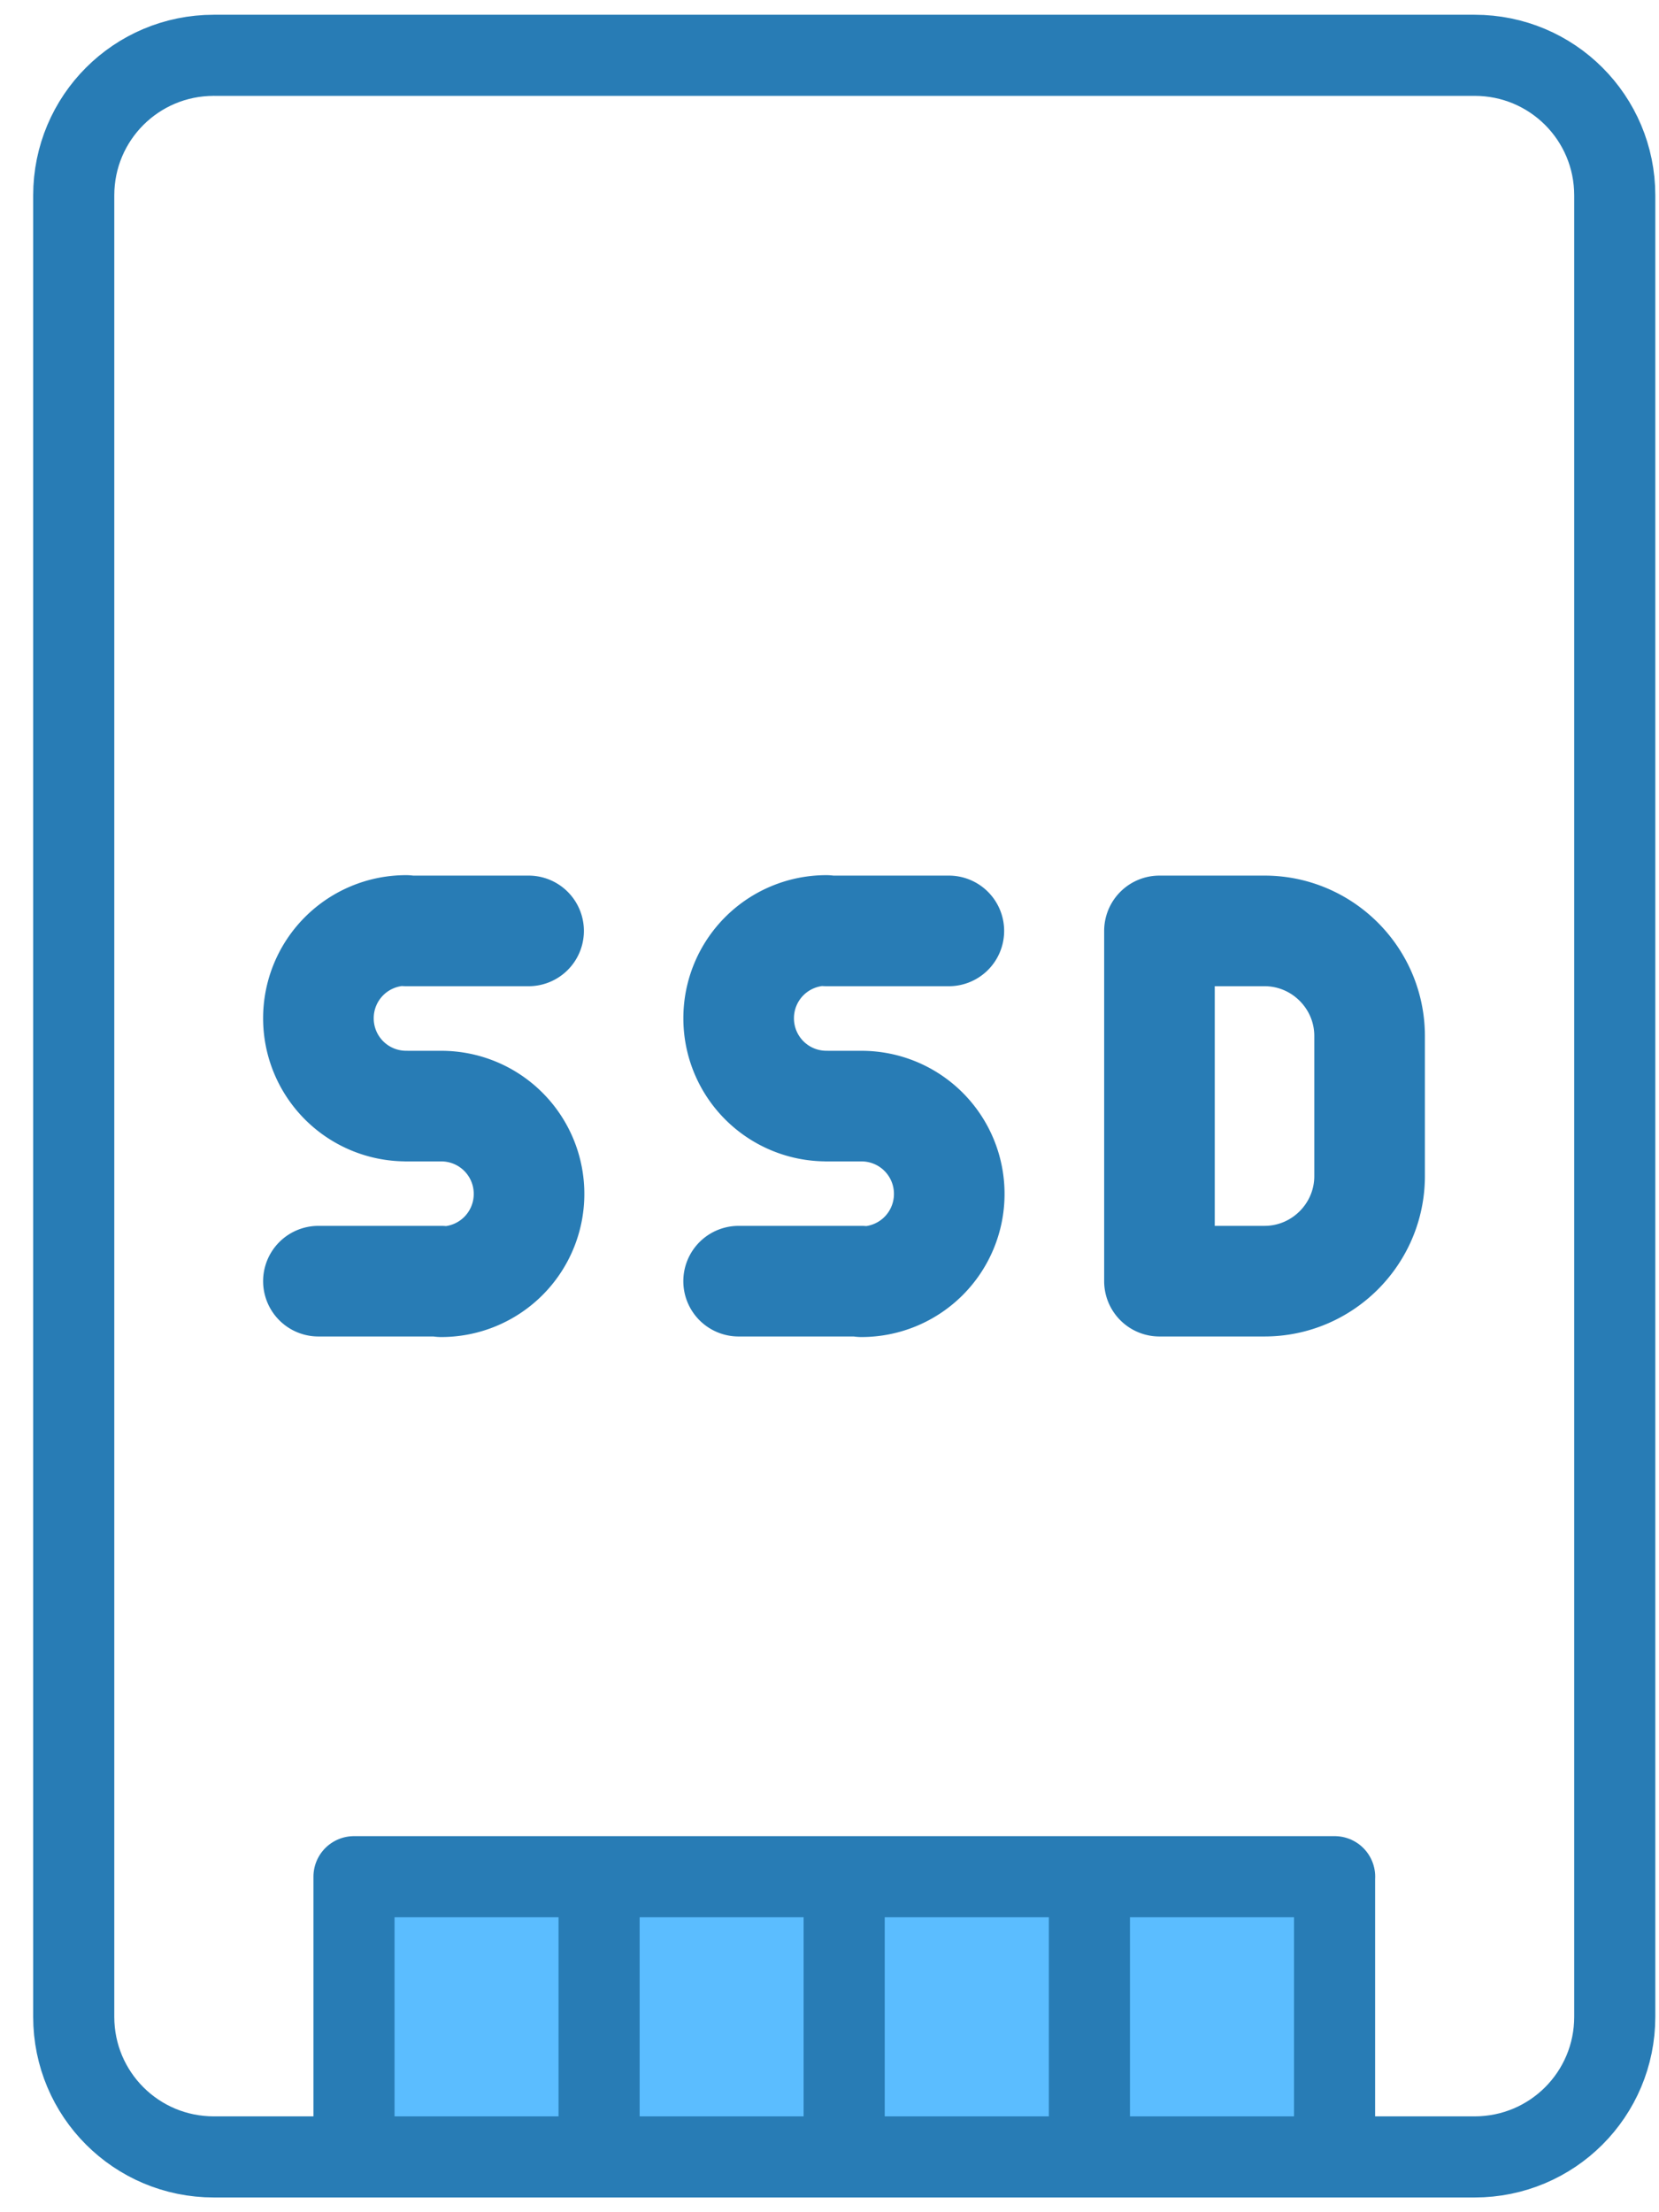
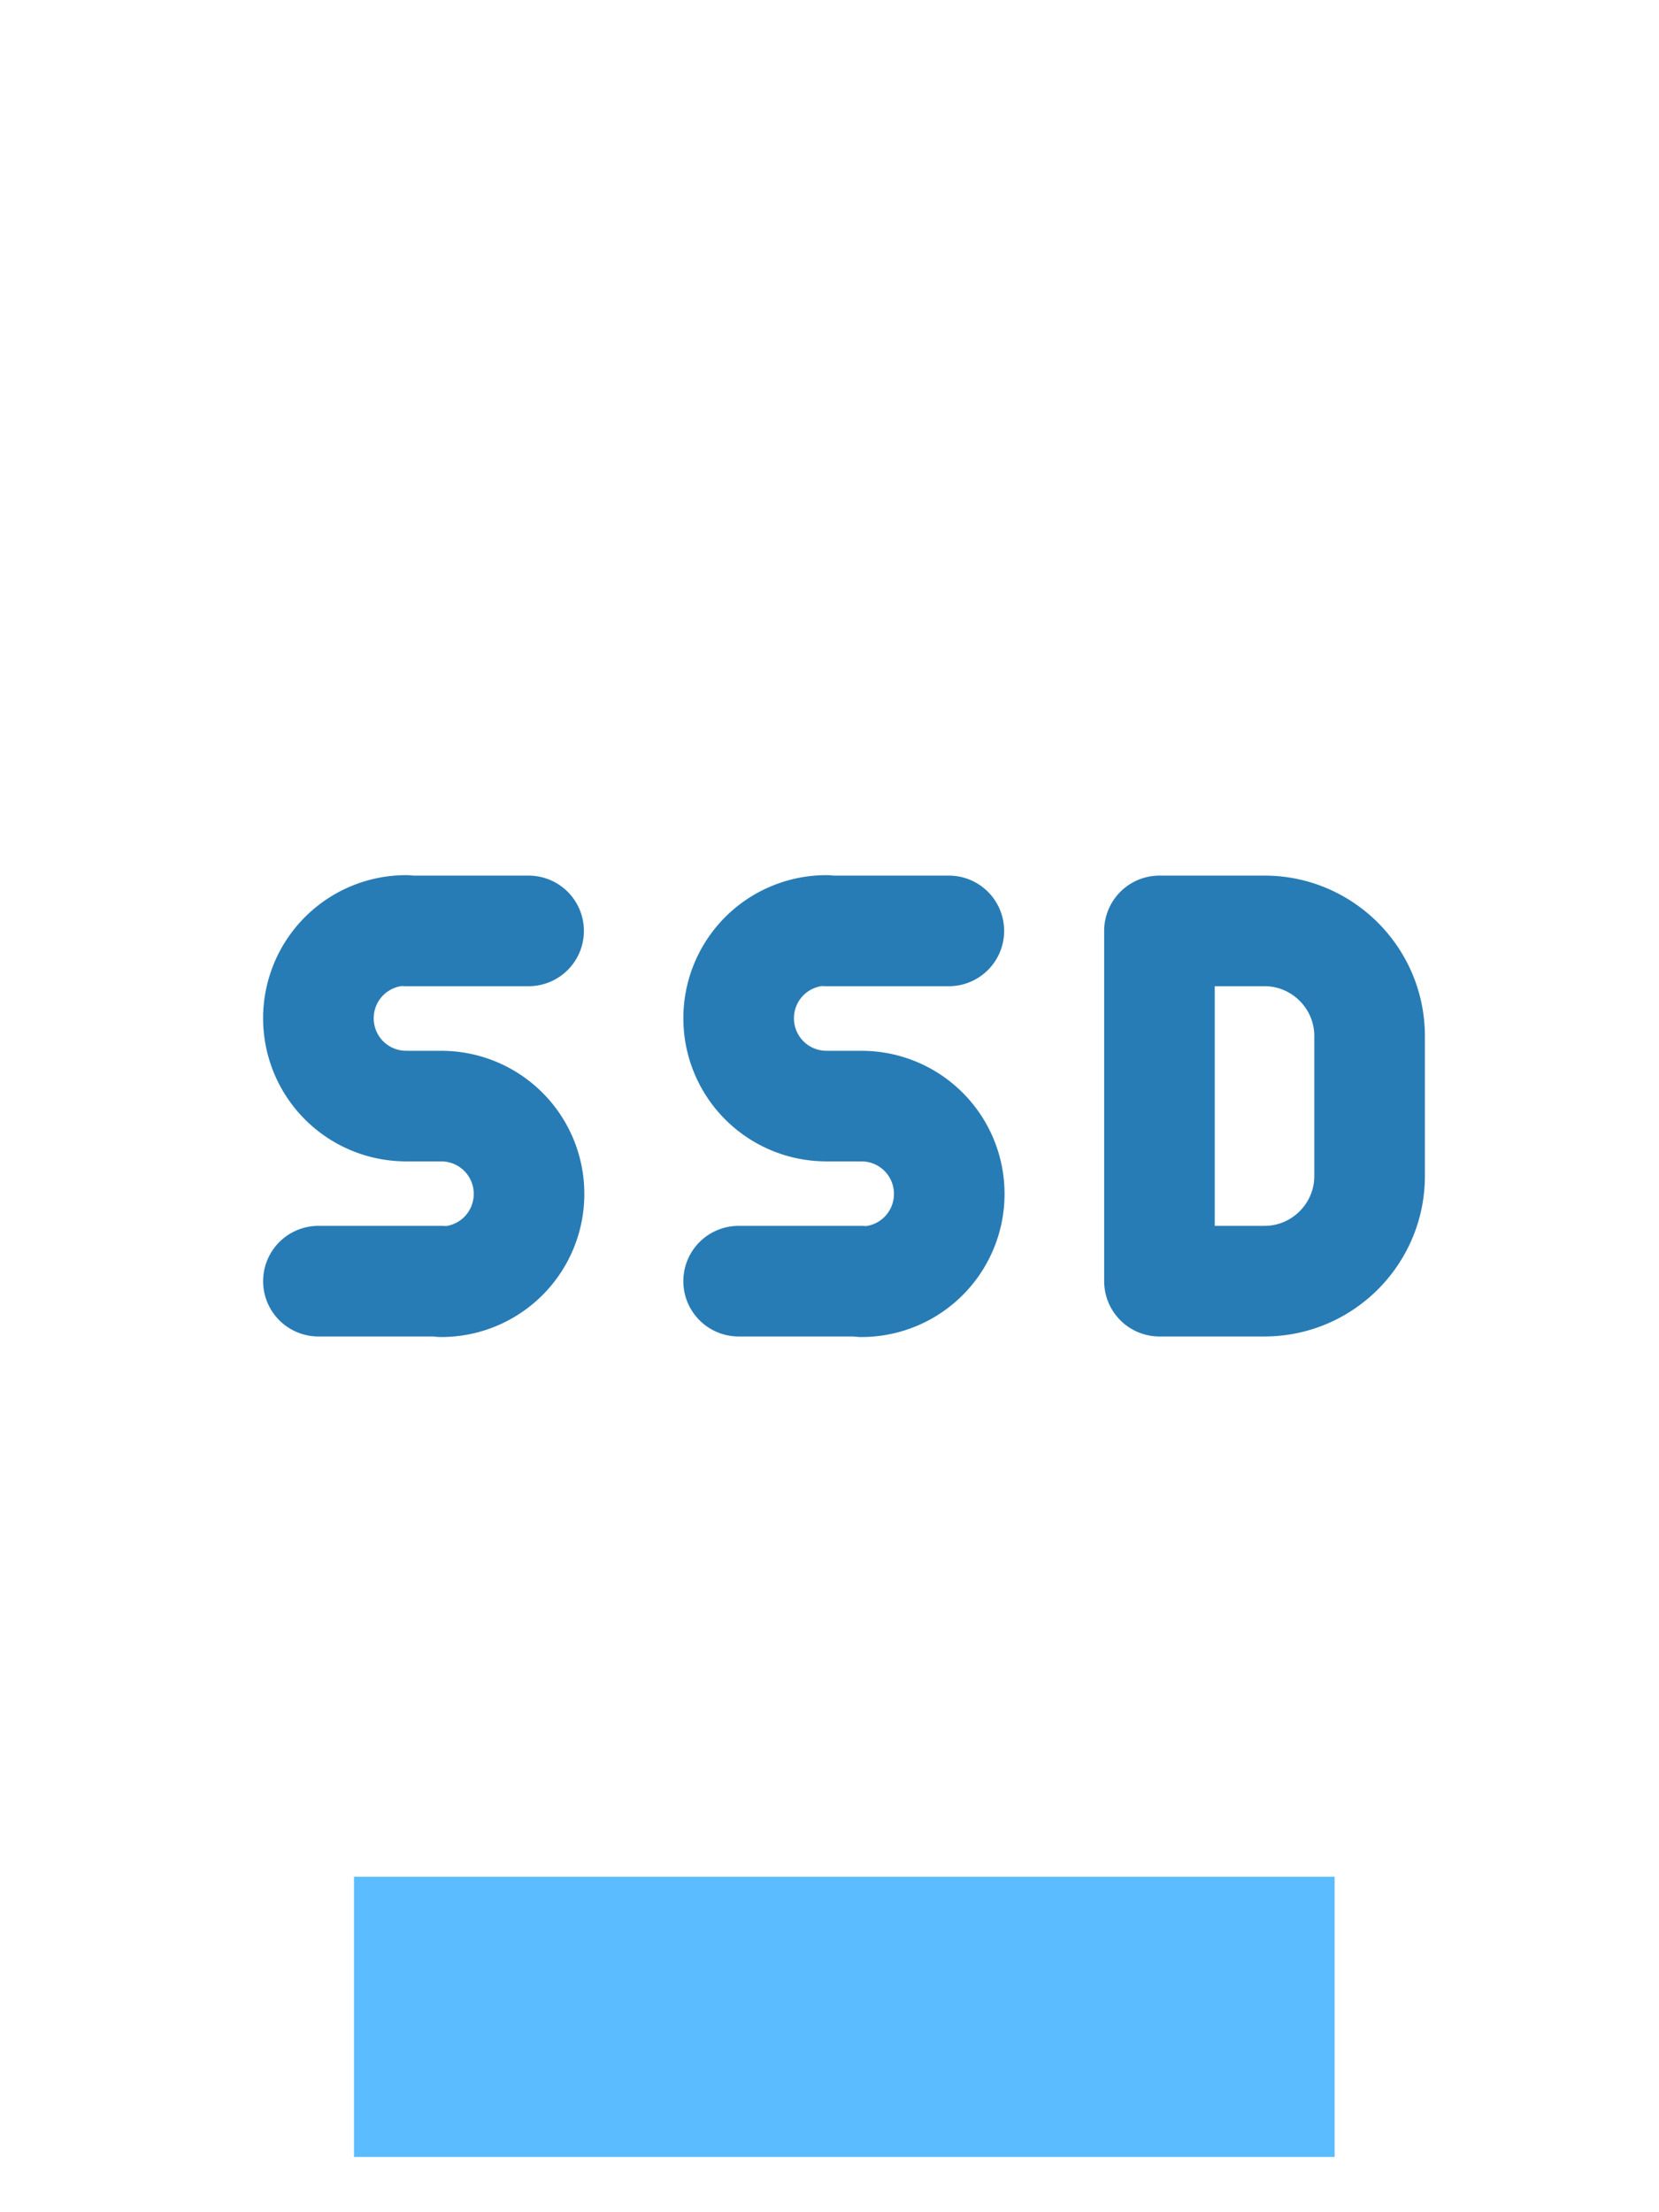
<svg xmlns="http://www.w3.org/2000/svg" width="45" height="60" fill="none">
  <path fill="#5BBDFF" d="M9.602 50.9h26.6v7.6h-26.6z" />
-   <path d="M2 5.3c0-2.103 1.697-3.8 3.8-3.8m38 3.8c0-2.103-1.697-3.8-3.8-3.8M2 54.7c0 2.102 1.697 3.8 3.8 3.8m38-3.8c0 2.102-1.697 3.8-3.8 3.8M2 5.3v49.4m41.8 0V5.3m-38-3.8H40m0 57H5.8m3.802 0v-7.6m6.648 7.6v-7.6m6.648 7.6v-7.6M36.2 58.5v-7.6m-26.598 0h26.6m-6.652 7.6v-7.6" stroke="#287CB5" stroke-width="2.2" stroke-miterlimit="10" stroke-linecap="round" stroke-linejoin="round" />
  <path d="M22.418 30h.95m-3.333 4.748h3.331m-.948-9.5h3.319m-3.321 4.751a2.379 2.379 0 01-2.38-2.381 2.379 2.379 0 012.38-2.382M23.367 30a2.379 2.379 0 012.381 2.381 2.379 2.379 0 01-2.38 2.382M11.02 30h.95m-3.333 4.748h3.331m-.948-9.5h3.318m-3.32 4.751a2.379 2.379 0 01-2.381-2.381 2.379 2.379 0 012.381-2.382M11.969 30a2.379 2.379 0 012.381 2.381 2.379 2.379 0 01-2.381 2.382m19.481-.015v-9.5h2.85c1.57 0 2.85 1.28 2.85 2.85v3.8c0 1.57-1.28 2.85-2.85 2.85h-2.85z" stroke="#287CB5" stroke-width="3" stroke-miterlimit="10" stroke-linecap="round" stroke-linejoin="round" />
</svg>